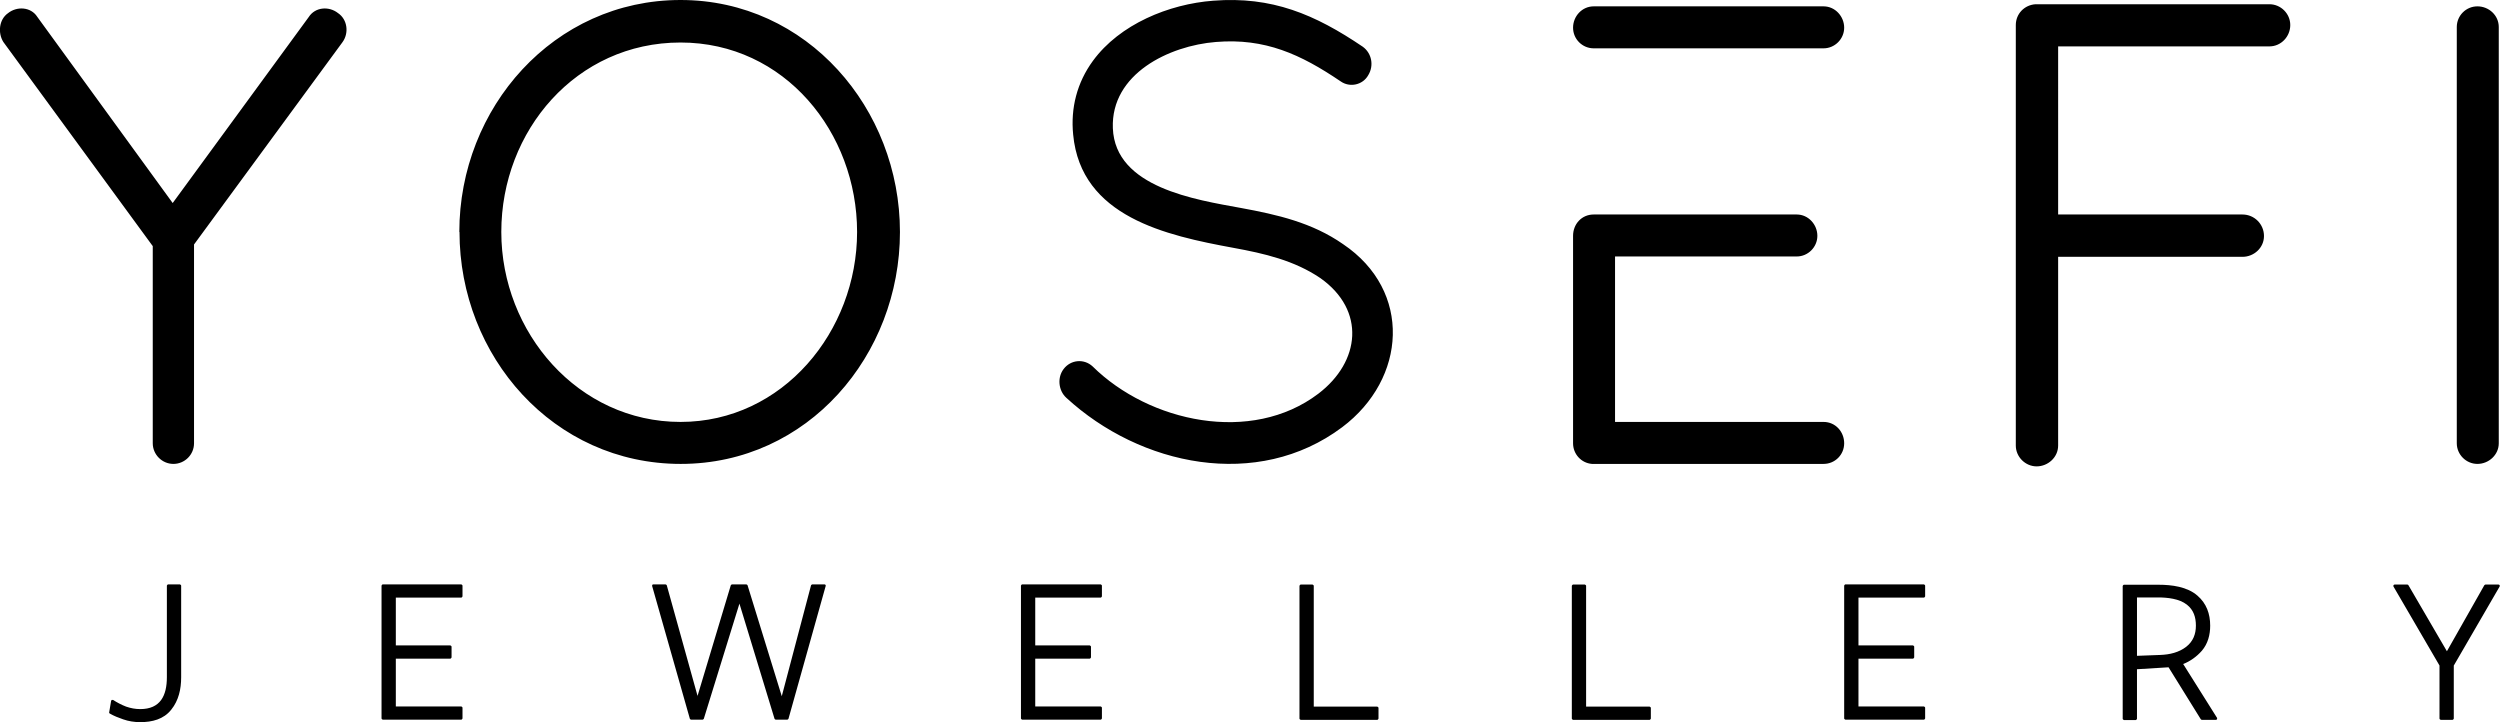
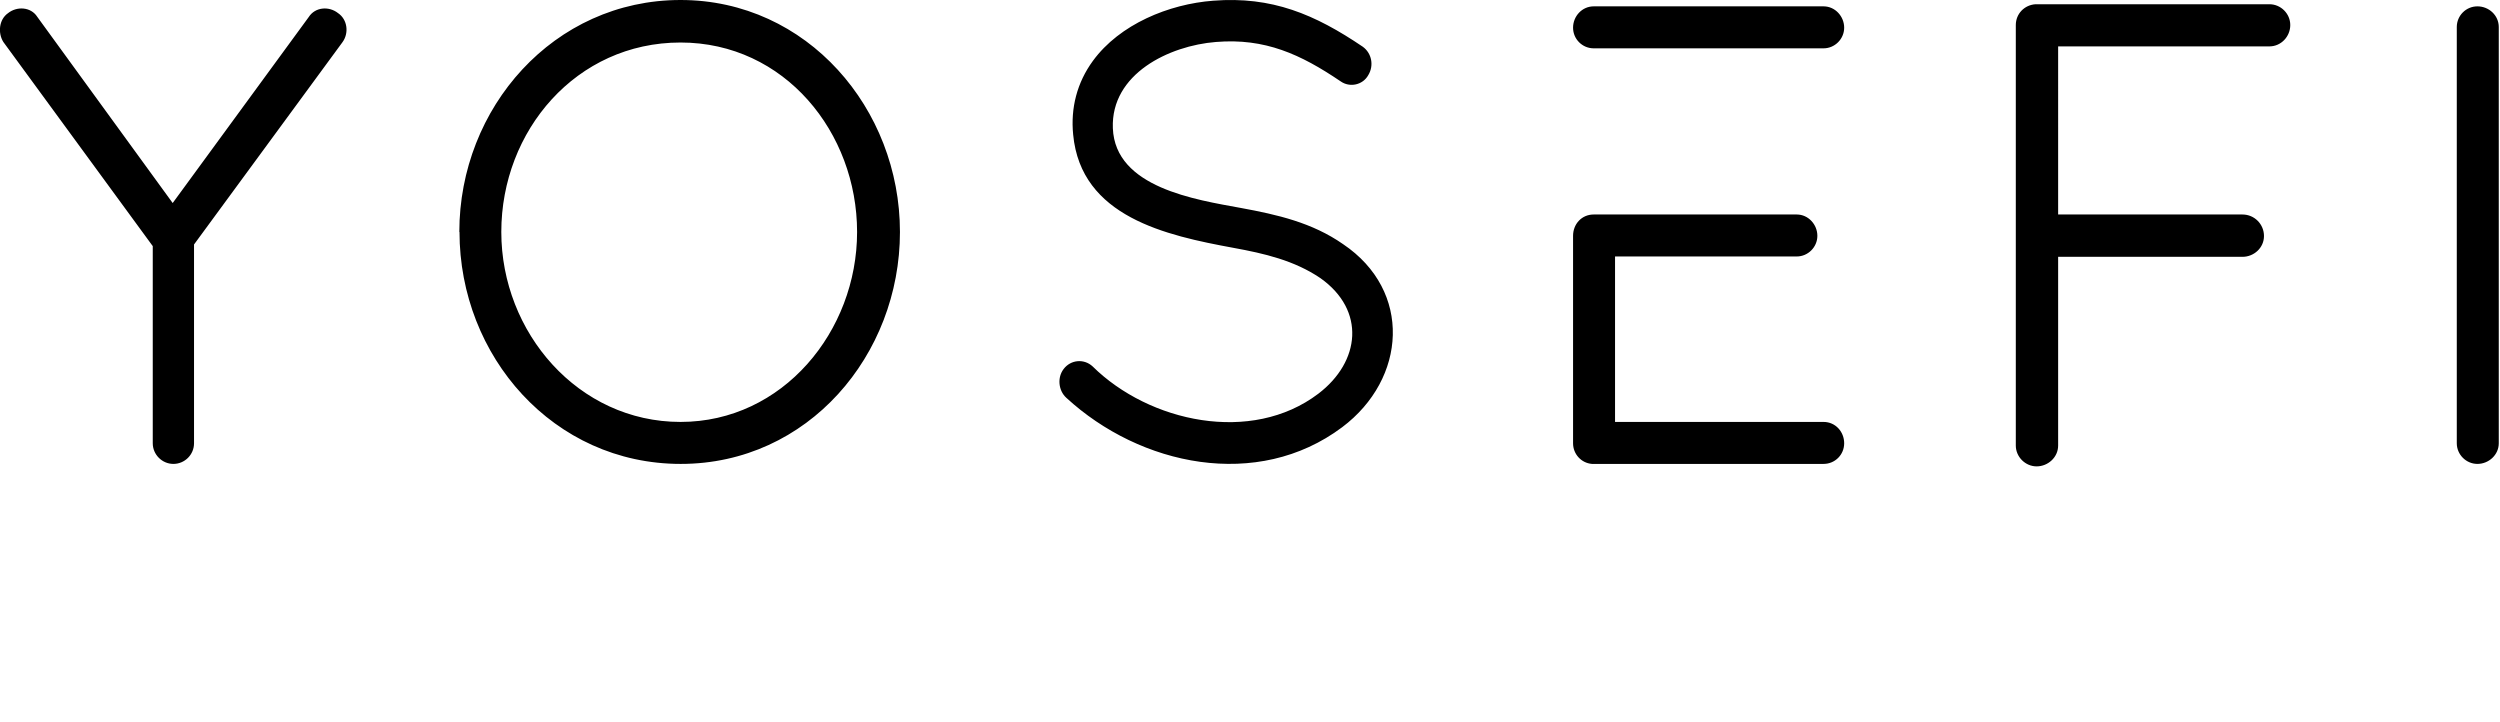
<svg xmlns="http://www.w3.org/2000/svg" viewBox="0 0 141.73 40.95" version="1.1" id="Layer_1">
  <defs>
    <style>
      .st0 {
        fill-rule: evenodd;
      }
    </style>
  </defs>
  <path d="M116.68,2.63h11.98c.66,0,1.18-.56,1.18-1.21s-.54-1.18-1.18-1.18h-13.25s-.01,0-.01,0c-.63.04-1.12.54-1.12,1.18v23.84c0,.64.54,1.18,1.18,1.18s1.22-.51,1.22-1.18v-10.7h10.45c.65,0,1.22-.51,1.22-1.18s-.54-1.22-1.22-1.22h-10.45V2.63h0ZM139.28,25.13c0,.64.53,1.17,1.17,1.17s1.21-.51,1.21-1.17V1.53c0-.66-.56-1.17-1.21-1.17s-1.17.53-1.17,1.17v23.6h0ZM91.56,14.54h10.3c.64,0,1.17-.53,1.17-1.17s-.51-1.21-1.17-1.21h-11.51c-.68,0-1.17.54-1.17,1.21v11.76c0,.61.46,1.12,1.07,1.17h.01s13.12,0,13.12,0c.65,0,1.17-.52,1.17-1.17s-.49-1.21-1.17-1.21h-11.82v-9.39h0ZM26.05,13.15c0,7.04,5.32,13.15,12.54,13.15s12.43-6.17,12.43-13.15S45.77,0,38.58,0s-12.54,6.11-12.54,13.15h0ZM28.42,13.15c0-5.74,4.25-10.74,10.16-10.74s10.01,5.11,10.01,10.74-4.21,10.77-10.01,10.77-10.16-5.07-10.16-10.77h0ZM8.66,13.94v11.19c0,.64.53,1.17,1.17,1.17s1.17-.52,1.17-1.17v-11.27L19.41,2.4c.38-.51.3-1.29-.25-1.66-.51-.4-1.29-.35-1.66.23l-7.71,10.54L2.11.95C1.75.39.96.34.45.75-.06,1.11-.13,1.87.19,2.38l8.46,11.56h0ZM61.94,20.77c-.49-.45-1.24-.38-1.64.15-.37.48-.3,1.22.15,1.63,4.19,3.86,10.84,5.27,15.64,1.67,3.65-2.74,3.99-7.73.05-10.38-1.75-1.22-3.72-1.67-5.79-2.05-2.56-.47-7.13-1.15-7.26-4.52-.12-3.09,3.2-4.68,5.84-4.89,2.79-.23,4.81.7,7.07,2.23.52.37,1.26.21,1.57-.35.33-.54.2-1.24-.31-1.61-2.72-1.84-5.15-2.87-8.48-2.61-2.51.19-5.3,1.33-6.82,3.41-.9,1.23-1.27,2.67-1.12,4.18.44,4.67,5.28,5.72,9.08,6.42,1.75.32,3.45.71,4.94,1.72,2.57,1.82,2.27,4.73-.12,6.55-3.79,2.88-9.59,1.62-12.8-1.55h0ZM103.38,2.74c.64,0,1.17-.53,1.17-1.17s-.51-1.21-1.17-1.21h-13.03c-.66,0-1.17.56-1.17,1.21s.53,1.17,1.17,1.17h13.03Z" class="st0" />
-   <path d="M10.27,38.4c0,.66-.14,1.31-.56,1.83-.43.55-1.09.71-1.76.71-.33,0-.66-.05-.97-.16-.26-.09-.52-.19-.76-.33-.03-.02-.04-.04-.03-.07l.11-.65s.02-.04.04-.05c.02,0,.05,0,.07,0,.23.15.48.28.74.38.26.09.52.14.8.14,1.14,0,1.51-.76,1.51-1.81v-5.19s.03-.07.07-.07h.67s.07.03.07.07v5.2h0ZM22.44,33.88v2.71h3.09s.07.03.07.07v.61s-.03.07-.07.07h-3.09v2.71h3.71s.07.03.07.07v.61s-.03.07-.07.07h-4.45s-.07-.03-.07-.07v-7.53s.03-.07.07-.07h4.45s.07.03.07.07v.61s-.03.07-.07.07h-3.71ZM39.54,39.47l1.89-6.29s.04-.05.07-.05h.81s.06.02.07.05l1.94,6.29,1.66-6.29s.04-.05.07-.05h.69s.04,0,.06.03c.01.02.02.04.01.06l-2.11,7.53s-.04.05-.07.05h-.65s-.06-.02-.07-.05l-1.99-6.53-2.02,6.53s-.04.05-.07.05h-.65s-.06-.02-.07-.05l-2.14-7.53s0-.04.01-.06c.01-.02.03-.03.06-.03h.69s.06.02.07.05l1.75,6.29h0ZM58.69,33.88v2.71h3.09s.07.03.07.07v.61s-.03.07-.07.07h-3.09v2.71h3.71s.07.03.07.07v.61s-.03.07-.07.07h-4.45s-.07-.03-.07-.07v-7.53s.03-.07.07-.07h4.45s.07.03.07.07v.61s-.03.07-.07.07h-3.71ZM74.48,40.06h3.6s.07.03.07.07v.61s-.03.07-.07.07h-4.34s-.07-.03-.07-.07v-7.53s.03-.07.07-.07h.67s.07.03.07.07v6.86h0ZM89.92,40.06h3.6s.07.03.07.07v.61s-.03.07-.07.07h-4.34s-.07-.03-.07-.07v-7.53s.03-.07.07-.07h.67s.07.03.07.07v6.86h0ZM105.36,33.88v2.71h3.09s.07.03.07.07v.61s-.03.07-.07.07h-3.09v2.71h3.71s.07.03.07.07v.61s-.03.07-.07.07h-4.45s-.07-.03-.07-.07v-7.53s.03-.07.07-.07h4.45s.07.03.07.07v.61s-.03.07-.07.07h-3.71ZM123.76,37.63l1.93,3.07s.01.05,0,.07c-.01.02-.04.04-.06.04h-.8s-.05-.01-.06-.03l-1.83-2.95-1.79.11v2.81s-.03.07-.07.07h-.67s-.07-.03-.07-.07v-7.53s.03-.07.07-.07h1.96c.75,0,1.63.11,2.21.62.51.44.72,1.03.72,1.7,0,.52-.13,1.02-.47,1.42-.3.34-.65.59-1.07.76h0ZM139.11,37.74v3s-.03.07-.07.07h-.67s-.07-.03-.07-.07v-3.01l-2.61-4.48s-.01-.05,0-.07c.01-.02.04-.04.06-.04h.73s.05.01.06.04l2.18,3.74,2.12-3.74s.04-.04.06-.04h.75s.05.01.06.04c.01.02.01.05,0,.07l-2.61,4.5h0ZM121.15,33.88v3.3l1.33-.05c.52-.02,1.05-.14,1.47-.47.38-.3.54-.71.54-1.19s-.13-.89-.51-1.19c-.43-.34-1.11-.41-1.64-.41h-1.19Z" class="st0" />
</svg>